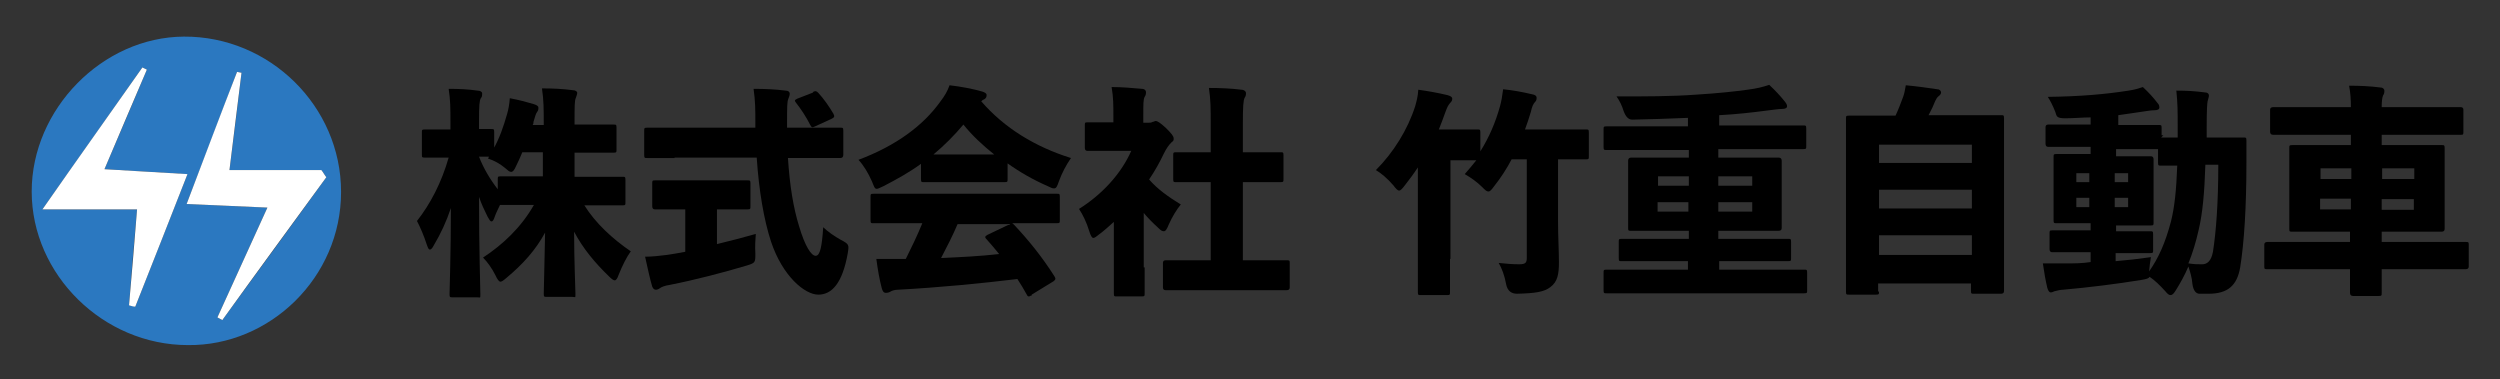
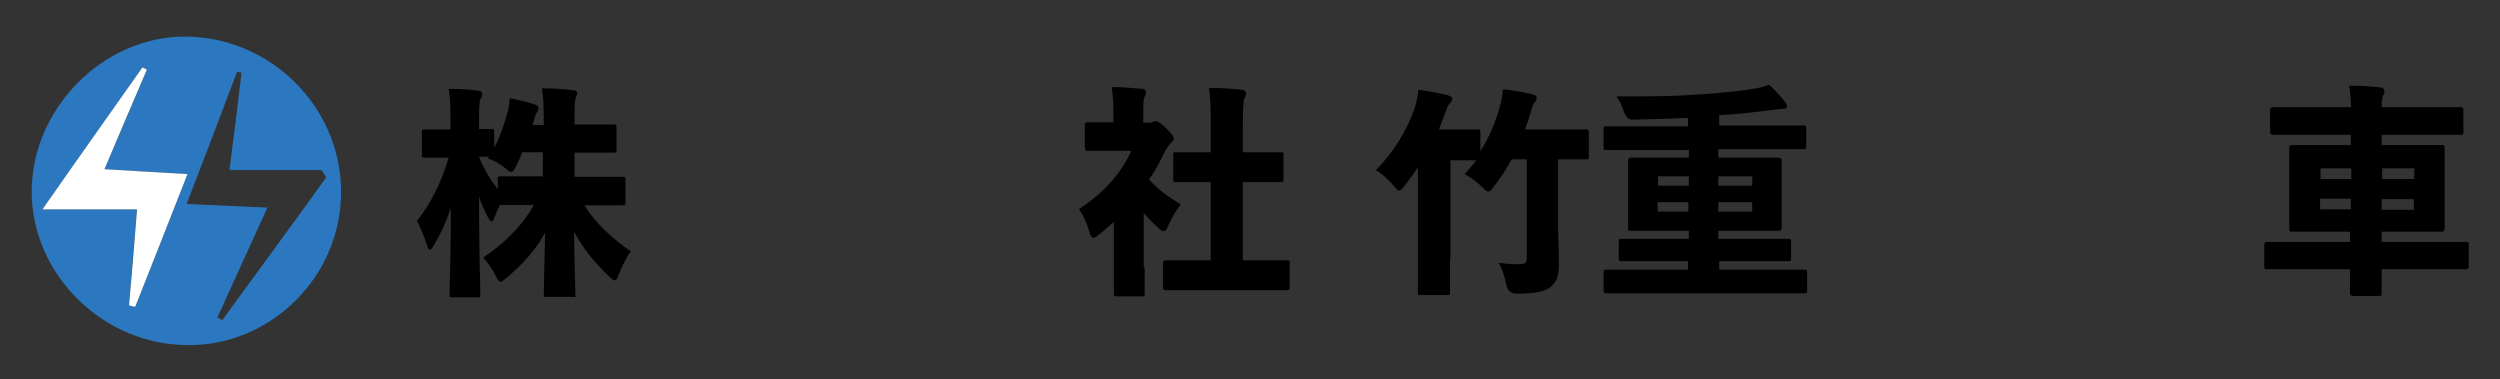
<svg xmlns="http://www.w3.org/2000/svg" id="_レイヤー_1" data-name="レイヤー_1" version="1.1" viewBox="0 0 560 85">
  <rect x="0" y="0" width="560" height="85" fill="#333333" stroke="none" />
  <defs>
    <style>
      .st0 {
        fill: #fff;
      }

      .st1 {
        fill: #2b78c0;
      }
    </style>
  </defs>
  <g id="_レイヤー_11" data-name="_レイヤー_1">
    <g>
      <path class="st1" d="M7.1,42.9c0-18.4,15.8-34.6,34.1-34.7,19.2-.1,35.2,15.6,35.2,34.8s-16,34.5-34.3,34.3c-19,0-35-15.8-35-34.4ZM32.9,15.6c-.3-.2-.7-.3-1-.5-7.1,10.1-14.2,20.2-22.4,31.8h21.2c-.7,7.8-1.3,14.7-1.8,21.5.5,0,.9.2,1.4.3,3.8-9.6,7.6-19.2,11.7-29.7-6.7-.4-12.1-.7-18.6-1.1,3.5-8.1,6.5-15.2,9.5-22.3ZM59.9,46.5c-4,8.8-7.6,16.7-11.2,24.6.4.2.7.4,1.1.6,7.8-10.7,15.6-21.3,23.3-32-.4-.5-.7-1.1-1.1-1.6h-20.6c1-7.9,1.9-14.8,2.7-21.8l-1-.2c-3.6,9.6-7.3,19.2-11.3,29.6,6.4.3,11.7.5,18.1.8Z" />
      <path class="st0" d="M32.9,15.6c-3,7.1-6.1,14.2-9.5,22.3,6.4.4,11.9.7,18.6,1.1-4.1,10.5-7.9,20.1-11.7,29.7-.5,0-.9-.2-1.4-.3.6-6.9,1.2-13.8,1.8-21.5H9.5c8.1-11.6,15.3-21.7,22.4-31.8.3.2.7.3,1,.5Z" />
-       <path class="st0" d="M59.9,46.5c-6.4-.3-11.7-.5-18.1-.8,4-10.5,7.6-20.1,11.3-29.6l1,.2c-.9,7-1.7,13.9-2.7,21.8h20.6c.4.5.7,1.1,1.1,1.6-7.8,10.7-15.6,21.3-23.3,32-.4-.2-.7-.4-1.1-.6,3.6-7.9,7.2-15.8,11.2-24.6Z" />
    </g>
    <g>
      <path d="M110.4,33.6c1.5-2.6,2.4-5.3,3.2-8.1.3-1,.5-2.2.6-3.5,2.1.4,3.6.8,5.3,1.3.6.2,1.1.4,1.1.8s0,.6-.3,1-.4.9-.8,2.2c0,.2,0,.5-.2.7h2.5c0-3.7,0-5.5-.4-8.2,2.4,0,4.6.1,6.9.4.6,0,1,.3,1,.6s-.2.8-.3,1.1c-.3.6-.3,1.8-.3,5.7v.3h8.7c.6,0,.7,0,.7.7v4.9c0,.6,0,.7-.7.7h-8.7v5.4h10.7c.6,0,.7,0,.7.7v5c0,.6,0,.7-.7.7h-8.5c2.5,4,6.3,7.5,10.4,10.3-.9,1.2-1.9,3.2-2.7,5.2-.3.9-.6,1.3-.9,1.3s-.7-.3-1.3-.9c-3.1-3-5.8-6.2-7.8-10,0,6.5.3,12.8.3,13.9s0,.7-.7.7h-5.7c-.6,0-.7,0-.7-.7,0-1.1.2-7.3.3-13.7-2.1,3.9-5,7.1-8.6,10.1-.7.6-1.1.9-1.4.9s-.7-.5-1.1-1.4c-.8-1.6-1.8-3-2.8-4,4.4-2.9,8.5-6.7,11.4-11.8h-7.6c-.4.9-.9,1.8-1.2,2.7-.2.6-.4,1-.7,1s-.5-.4-.9-1.1c-.7-1.4-1.4-2.9-1.9-4.4,0,11.6.3,20.8.3,21.8s0,.7-.7.7h-5.5c-.6,0-.7,0-.7-.7,0-1,.3-9.4.3-19.3-1,3-2.3,5.8-3.8,8.3-.3.6-.6,1-.9,1s-.4-.3-.7-1.1c-.6-1.9-1.5-4-2.2-5.3,3-3.8,5.5-8.6,7.1-14.2h-5.3c-.6,0-.7,0-.7-.6v-5c0-.6,0-.7.7-.7h5.7v-1.5c0-3.3,0-5-.4-7.6,2.4,0,4.4.1,6.5.4.6,0,1,.3,1,.6,0,.5,0,.8-.3,1.1-.3.6-.4,1.4-.4,5.3v1.6h2.7c.6,0,.7,0,.7.7v4.2l-.3-.2ZM117,34.1c-.4,1-.9,2.1-1.4,3.1-.4.9-.7,1.3-1.1,1.3s-.7-.3-1.4-.9c-1.1-.9-2.3-1.6-3.8-2.1,0,0,.2-.2.2-.4h-2.2c1,2.6,2.5,5.1,4.2,7.3v-2.2c0-.6,0-.7.6-.7h9.5v-5.4h-4.7.1Z" />
-       <path d="M151.1,35.4h-6.1c-.6,0-.7,0-.7-.7v-5.4c0-.6,0-.7.7-.7h24.2v-.7c0-3.5,0-5.1-.4-8,2.4,0,4.9.1,7.2.4.6,0,.9.3.9.7s-.2.8-.3,1.1c-.3.7-.3,1.8-.3,5.7v.8h11.9c.6,0,.7,0,.7.7v5.4q0,.7-.7.7h-11.7c.4,6.2,1.2,11.1,2.5,15.3,1.3,4.4,2.7,6.6,3.7,6.6s1.4-2,1.7-6.4c.9.9,2.6,2.1,3.9,2.8,1.9,1,1.9,1.1,1.6,3-1.2,6.8-3.6,9.3-6.6,9.3s-8-4.1-10.6-11.9c-1.6-4.9-2.7-11.4-3.2-18.8h-18.4ZM160.5,54.7c2.9-.7,6-1.5,8.8-2.3-.1,1.1-.2,2.8-.1,4.4,0,2,0,2.1-2,2.7-5,1.5-11.5,3.2-17.1,4.3-1.3.2-1.9.5-2.2.7-.4.3-.7.4-1,.4s-.6-.2-.8-.7c-.5-1.6-1.1-4.5-1.6-6.7,1.7,0,3.2-.2,4.9-.4,1.3-.2,2.6-.4,4.1-.7v-9.5h-6.8q-.6,0-.6-.7v-5.1c0-.6,0-.7.6-.7h20.7c.6,0,.7,0,.7.7v5.1c0,.6,0,.7-.7.7h-6.8v8-.2ZM182.1,20.6c.6-.3.8-.2,1.2.2,1.2,1.3,2.4,3,3.4,4.7.3.6.2.8-.4,1.1l-3.7,1.7c-.6.3-.8.3-1.1-.3-.9-1.8-2.1-3.6-3.2-5-.4-.5-.3-.6.3-.9l3.6-1.4h-.1Z" />
-       <path d="M225.7,40.1c0,.6,0,.7-.7.7h-18c-.6,0-.7,0-.7-.7v-3.4c-2.6,1.9-5.5,3.5-8.4,5-.7.3-1.2.6-1.5.6-.5,0-.6-.5-1.1-1.7-.8-1.8-1.8-3.5-3-4.8,8.5-3.2,14.5-7.7,18.3-13,1-1.3,1.6-2.3,2.1-3.7,2.6.3,5.2.8,7.3,1.4.6.2,1,.4,1,.8s-.1.7-.6,1c-.2,0-.4.2-.6.4,5.2,6,12.1,10.2,20.1,12.7-1.1,1.6-2,3.3-2.7,5.2-.4,1.2-.6,1.6-1.1,1.6s-.7-.2-1.4-.5c-3.2-1.4-6.2-3.1-9-5.1v3.4h0ZM231.1,66.2c-.3,0-.4.2-.6.2s-.3,0-.5-.4c-.7-1.3-1.4-2.4-2.1-3.5-8.3,1-17.5,1.9-26.8,2.4-.6,0-1.3.2-1.6.4-.3.2-.7.3-1.1.3s-.7-.3-.9-1.1c-.5-1.9-.9-4.2-1.2-6.5,2,0,3.6,0,5.5,0h1.1c1.3-2.6,2.6-5.3,3.7-8h-10.9c-.6,0-.7,0-.7-.7v-5.2c0-.6,0-.7.7-.7h41c.6,0,.7,0,.7.7v5.2c0,.6,0,.7-.7.7h-10c.1,0,.3.2.5.4,3.2,3.4,6.2,7.1,9,11.5.3.5.3.7-.2,1.1l-4.9,3v.2ZM219.5,34.6h3.2c-2.5-2-4.9-4.2-6.9-6.7-2,2.4-4.3,4.7-6.7,6.7h10.4,0ZM214.5,50.2c-1.1,2.6-2.4,5.1-3.7,7.6,4.3-.2,8.7-.4,13-.9-.9-1.1-1.8-2.2-2.8-3.3-.2-.2-.3-.3-.3-.5s.2-.3.5-.5l4.6-2.2c.2,0,.3,0,.5-.2,0,0-11.8,0-11.8,0Z" />
      <path d="M256.4,60v5.7c0,.6,0,.7-.7.7h-5.5c-.6,0-.7,0-.7-.7v-16c-1.1,1-2.2,2-3.3,2.8-.6.5-1,.8-1.3.8s-.6-.5-.9-1.5c-.6-2-1.5-3.8-2.3-5,5.1-3.2,9.4-7.8,11.7-13h-9.8q-.6,0-.6-.7v-5c0-.6,0-.7.6-.7h5.8v-1.3c0-2.6,0-4.3-.4-6.6,2.4,0,4.5.2,6.8.4.6,0,.9.4.9.7s0,.7-.3,1.1c-.3.6-.3,1.5-.3,4.1v1.7h.9c.5,0,.9,0,1.2-.2.2,0,.5-.2.7-.2.3,0,.9.3,2.3,1.6,1.2,1.2,1.7,1.8,1.7,2.3s0,.5-.5.9c-.6.6-1.1,1.3-1.7,2.5-.9,1.9-2,3.9-3.3,5.8,1.8,2.1,4.3,3.9,7.1,5.6-.9,1.1-1.9,2.7-2.7,4.5-.4,1-.7,1.5-1.1,1.5s-.7-.2-1.3-.8c-1.2-1.1-2.3-2.2-3.2-3.3v12.2h.2ZM278.4,58.3h9.8c.6,0,.7,0,.7.6v5.5q0,.6-.7.6h-27.1q-.6,0-.6-.6v-5.5q0-.6.6-.6h10.1v-17.5h-7.7c-.6,0-.7,0-.7-.7v-5.3c0-.6,0-.7.7-.7h7.7v-6.2c0-3.6,0-5.5-.4-8.2,2.4,0,5,.1,7.3.4.6,0,1,.4,1,.7s0,.7-.3,1.1c-.3.6-.4,1.9-.4,5.9v6.3h8.4c.6,0,.7,0,.7.7v5.3c0,.6,0,.7-.7.7h-8.4v17.5Z" />
      <path d="M324.8,58v7.4c0,.6,0,.7-.6.7h-5.9c-.6,0-.7,0-.7-.7v-27.9c-.9,1.4-1.9,2.7-2.9,4-.6.8-1,1.2-1.3,1.2s-.7-.4-1.3-1.2c-1.3-1.5-2.7-2.7-3.9-3.4,3.9-3.9,7.1-9,8.8-14.3.3-1.1.6-2.1.7-3.7,2.2.3,4.4.7,6.5,1.2.7.2,1.1.4,1.1.8s-.1.6-.5,1c-.4.5-.6.8-1.1,2.2-.4,1.2-.9,2.4-1.4,3.7h8.6c.6,0,.7,0,.7.7v4.2c2-3.2,3.4-6.5,4.4-10.1.3-1.1.5-2.2.7-3.8,2.1.2,4.3.6,6.4,1.1.6.1,1.1.3,1.1.8s-.1.7-.4,1c-.4.5-.6.9-.9,2.2-.4,1.3-.8,2.6-1.3,3.9h13.6c.6,0,.7,0,.7.7v5.3c0,.6,0,.7-.7.7h-6.2v13.8c0,3.4.2,6.7.2,9.3s-.3,4.3-1.9,5.5c-1.4,1.1-3.4,1.4-7.5,1.5-1.3,0-2.1-.7-2.4-2-.4-2.2-1-3.7-1.7-4.9,1.9.2,3.1.3,4.6.3s1.7-.4,1.7-1.5v-22h-3.4c-1.1,2.1-2.4,4.1-3.9,6-.6.8-.9,1.2-1.3,1.2s-.7-.3-1.4-1c-1.1-1.1-2.5-2.1-3.9-2.9.9-1,1.8-2.1,2.6-3.1h-5.8v22.4-.3Z" />
      <path d="M384.9,35.3h13.5q.7,0,.7.7v15.1q0,.6-.7.6h-13.5v1.8h15.6c.6,0,.7,0,.7.7v3.6c0,.6,0,.7-.7.7h-15.4v1.9h19c.6,0,.7,0,.7.7v3.9c0,.6,0,.7-.7.7h-44.2c-.6,0-.7,0-.7-.7v-3.9c0-.6,0-.7.7-.7h18.2v-1.9h-14.8c-.6,0-.7,0-.7-.7v-3.6c0-.6,0-.7.7-.7h15v-1.8h-12.9c-.6,0-.7,0-.7-.6v-15.1q0-.7.7-.7h12.9v-1.7h-18.4c-.6,0-.7,0-.7-.7v-3.9c0-.6,0-.7.7-.7h18.2v-1.9c-4.2.2-8.4.3-12.5.4q-1.2,0-1.9-1.9c-.4-1.3-.9-2.3-1.6-3.3,6.4,0,12.4,0,17.8-.4,4.9-.3,8.6-.7,11.5-1.1,2.3-.3,3.4-.6,4.9-1.1,1.3,1.2,2.5,2.5,3.3,3.5.5.6.7.9.7,1.3s-.4.6-1.1.6-2.1.2-3.7.4c-3.1.4-6.5.8-10.4,1v2.3h18.8c.6,0,.7,0,.7.7v3.9c0,.6,0,.7-.7.7h-19v1.9ZM378.3,39.5h-6.9v2.1h6.9v-2.1ZM371.3,45.3v2.1h6.9v-2.1h-6.9ZM392.5,41.6v-2.1h-7.6v2.1h7.6ZM384.9,47.4h7.6v-2.1h-7.6v2.1Z" />
-       <path d="M420.9,65.3c0,.6,0,.7-.7.7h-6c-.6,0-.7,0-.7-.7V26.6c0-.6,0-.7.7-.7h10.4c.7-1.5,1.1-2.6,1.7-4.2.3-.8.4-1.5.6-2.6,2.2.2,5.2.6,7.1.9.5,0,.8.4.8.7s-.2.6-.5.8c-.4.3-.6.7-.8,1.1-.4,1-.8,1.9-1.5,3.2h16.2c.6,0,.7,0,.7.7v38.7q0,.6-.7.6h-6c-.6,0-.7,0-.7-.6v-1.7h-20.8v1.8h.2ZM441.7,36.5v-4.1h-20.8v4.1h20.8ZM420.9,46.7h20.8v-4.2h-20.8v4.2ZM420.9,57.1h20.8v-4.4h-20.8v4.4Z" />
-       <path d="M484.1,30.8h3.7v-2.7c0-3.1,0-4.9-.3-7.8,2.3,0,4.1.1,6.4.4.6,0,.9.3.9.7s-.2.8-.3,1.3c-.1.5-.2,2.1-.2,5.5v2.6h8.2c.6,0,.7,0,.7.7v5c0,9.8-.5,17.8-1.4,23.4-.7,4-2.7,5.9-7.1,5.9s-1.2,0-2,0-1.4-.7-1.6-2.2c-.1-1.4-.5-2.7-.9-3.9-.8,1.9-1.8,3.7-2.8,5.3-.5.8-.8,1.1-1.2,1.1s-.7-.3-1.2-.9c-1.3-1.4-2.3-2.4-3.5-3.2-.2.4-.7.5-1.8.7-5.5.9-11.9,1.7-17.6,2.2-.5,0-1.4.2-1.7.3-.3,0-.6.3-1,.3s-.6-.4-.8-1c-.4-1.7-.7-3.4-1-5.5h5.4c1.7,0,3.4,0,5.3-.3v-2.2h-8.6q-.6,0-.6-.7v-3.5c0-.6,0-.7.6-.7h8.6v-1.6h-7.6c-.6,0-.7,0-.7-.7v-14.1c0-.6,0-.7.7-.7h7.6v-1.6h-9.5q-.6,0-.6-.7v-3.7q0-.6.6-.6h9.5v-1.6c-1.8,0-3.7.2-5.7.2s-1.9-.5-2.2-1.4c-.6-1.5-1.1-2.5-1.7-3.4,7.5-.1,13-.6,18.1-1.4,1.4-.2,2.3-.5,3.2-.8,1.3,1.2,2.4,2.4,3.3,3.6.3.3.4.6.4,1s-.4.6-1.2.6-1.6.2-2.5.3c-1.8.3-3.6.5-5.5.8v2.2h9c.6,0,.7,0,.7.6v1.7h.4l-.5.5ZM468,38.8h-2.9v2h2.9v-2ZM465.1,44.3v2.1h2.9v-2.1h-2.9ZM476.7,38.8h-3v2h3v-2ZM476.7,46.4v-2.1h-3v2.1h3ZM473.9,51.8h7.7c.6,0,.7,0,.7.7v3.5c0,.6,0,.7-.7.7h-7.7v1.8c2.5-.2,5.1-.5,7.9-.9-.2,1.1-.3,2.2-.4,3.2h0c2.1-3,3.6-6.3,4.9-11.2.8-3.2,1.2-7,1.4-12.5h-3.6c-.6,0-.7,0-.7-.7v-3h-9.4v1.6h7.8q.6,0,.6.7v14.1c0,.6,0,.7-.6.7h-7.8v1.6-.3ZM494,37c-.2,6.1-.6,10.7-1.5,14.5-.6,2.7-1.4,5.3-2.3,7.5,1.3.2,2.1.2,3.1.2s2-.6,2.4-2.8c.7-4.4,1.2-11,1.2-19.5h-2.9Z" />
      <path d="M520.3,51.9h-6.8c-.6,0-.7,0-.7-.6v-18.1c0-.6,0-.7.7-.7h13.1v-2.3h-17.4q-.7,0-.7-.7v-4.9q0-.6.7-.6h17.4c0-1.8-.1-3.2-.4-4.8,2.4,0,4.7.1,7,.4.6,0,.9.4.9.7s0,.7-.3,1.1c-.2.5-.3,1.3-.3,2.6h17.7q.6,0,.6.6v4.9c0,.6,0,.7-.6.7h-17.7v2.3h13.4c.6,0,.7,0,.7.7v18.1q0,.6-.7.6h-13.4v2.3h18.8c.6,0,.7,0,.7.6v4.9q0,.6-.7.6h-18.8v5.3c0,.6,0,.7-.7.7h-5.7q-.7,0-.7-.7v-5.3h-18.5c-.6,0-.7,0-.7-.6v-4.9q0-.6.7-.6h18.5v-2.3h-6.3.2ZM526.7,37.7h-6.9v2.4h6.9v-2.4ZM519.7,44.5v2.4h6.9v-2.4h-6.9ZM540.8,40.1v-2.4h-7.2v2.4h7.2ZM533.5,47h7.2v-2.4h-7.2v2.4Z" />
    </g>
  </g>
</svg>